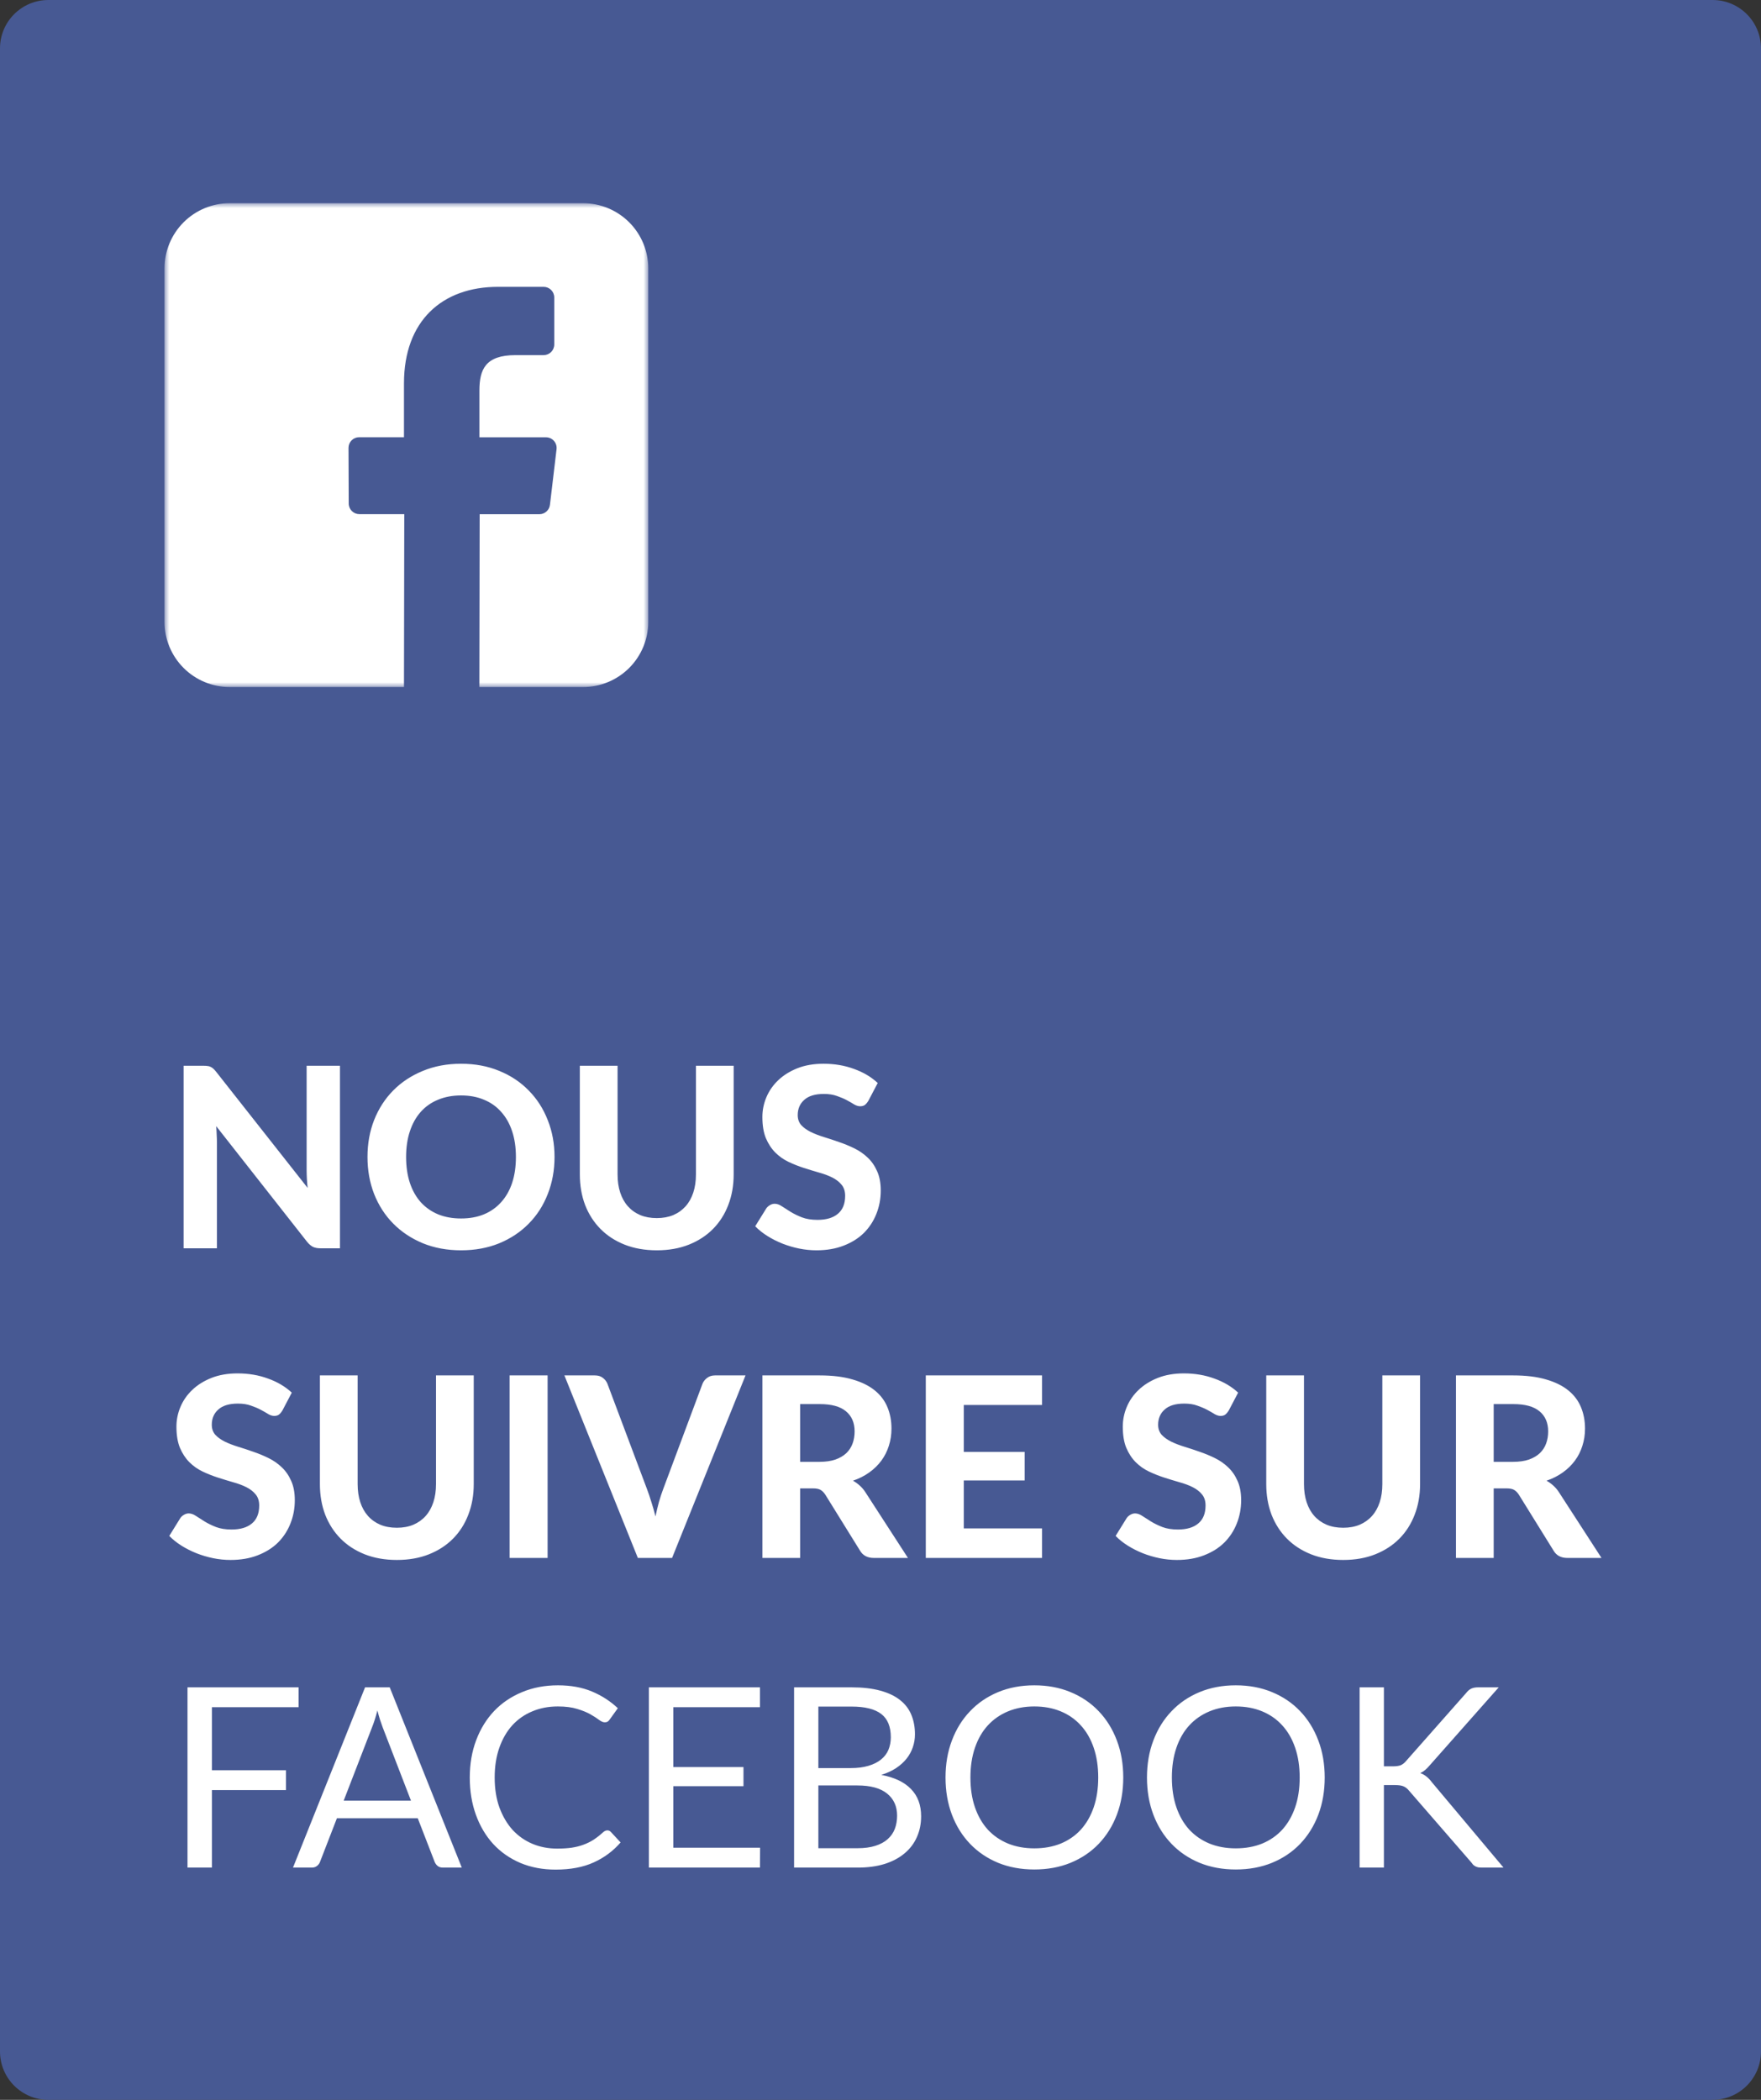
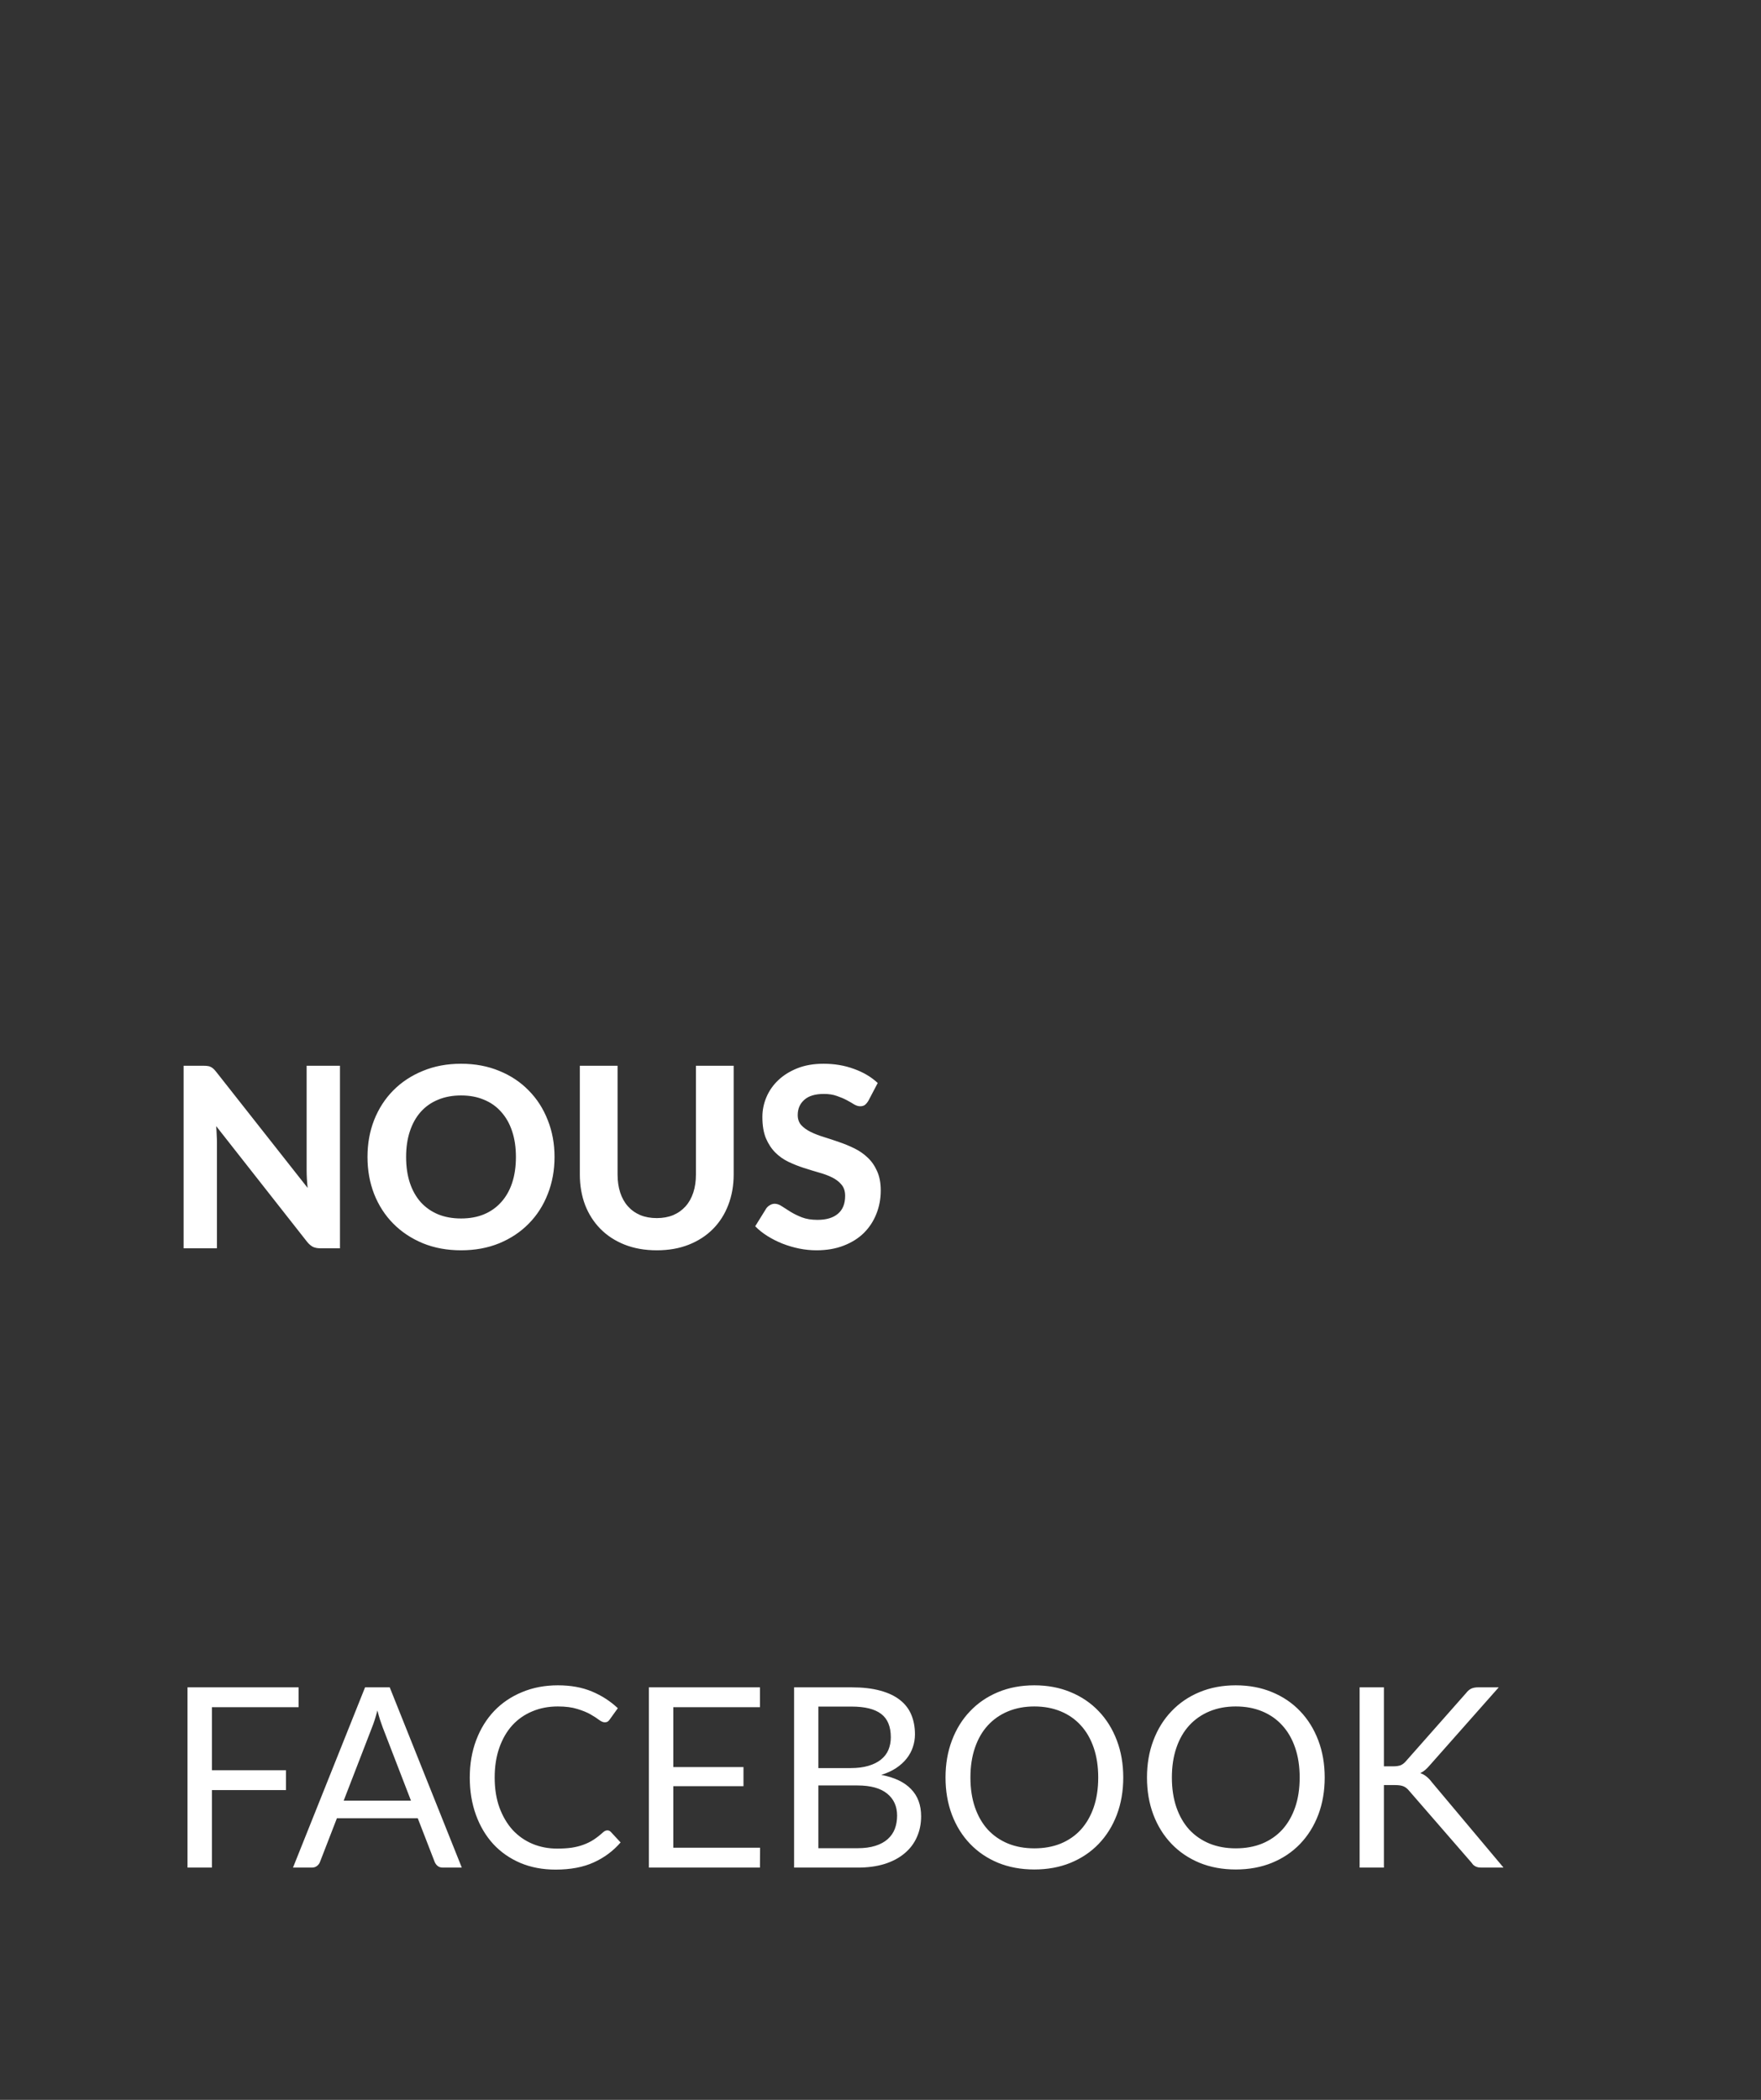
<svg xmlns="http://www.w3.org/2000/svg" width="182" height="217" viewBox="0 0 182 217" fill="none">
  <rect x="0" y="0" width="182" height="217" fill="#333333" stroke="none" />
-   <path d="M177 0H5C2.239 0 0 2.239 0 5V212C0 214.761 2.239 217 5 217H177C179.761 217 182 214.761 182 212V5C182 2.239 179.761 0 177 0Z" fill="#475993" />
  <mask id="mask0_839_12369" style="mask-type:luminance" maskUnits="userSpaceOnUse" x="17" y="21" width="50" height="50">
-     <path d="M67 21H17V71H67V21Z" fill="white" />
-   </mask>
+     </mask>
  <g mask="url(#mask0_839_12369)">
-     <path d="M60.261 21H23.737C21.95 21 20.237 21.71 18.973 22.974C17.71 24.238 17 25.951 17 27.738V64.263C17 66.05 17.71 67.763 18.974 69.026C20.237 70.29 21.95 71 23.737 71H41.751L41.782 53.133H37.14C36.85 53.133 36.571 53.018 36.365 52.814C36.159 52.61 36.042 52.332 36.04 52.042L36.018 46.283C36.018 45.991 36.134 45.712 36.34 45.505C36.547 45.299 36.826 45.183 37.118 45.183H41.751V39.618C41.751 33.16 45.695 29.643 51.456 29.643H56.183C56.475 29.643 56.755 29.759 56.961 29.965C57.167 30.172 57.283 30.451 57.283 30.743V35.599C57.283 35.89 57.168 36.169 56.963 36.375C56.757 36.581 56.479 36.698 56.188 36.699H53.288C50.155 36.699 49.548 38.188 49.548 40.373V45.191H56.432C56.587 45.192 56.739 45.225 56.88 45.288C57.021 45.352 57.147 45.445 57.249 45.56C57.352 45.676 57.429 45.812 57.476 45.959C57.522 46.106 57.537 46.261 57.52 46.415L56.837 52.174C56.804 52.44 56.676 52.685 56.475 52.863C56.275 53.04 56.017 53.139 55.749 53.14H49.574L49.543 71H60.261C61.146 71 62.022 70.826 62.84 70.488C63.657 70.149 64.4 69.653 65.026 69.028C65.652 68.402 66.148 67.659 66.487 66.842C66.826 66.024 67 65.148 67 64.263V27.738C67 26.853 66.826 25.977 66.487 25.159C66.148 24.342 65.652 23.599 65.026 22.973C64.4 22.348 63.657 21.851 62.84 21.513C62.022 21.174 61.146 21 60.261 21Z" fill="white" />
-   </g>
+     </g>
  <path d="M35.135 110.137V129H33.12C32.817 129 32.561 128.952 32.353 128.857C32.145 128.753 31.941 128.58 31.742 128.337L22.343 116.377C22.369 116.68 22.386 116.979 22.395 117.274C22.412 117.569 22.421 117.842 22.421 118.093V129H18.976V110.137H21.03C21.195 110.137 21.333 110.146 21.446 110.163C21.567 110.172 21.676 110.202 21.771 110.254C21.866 110.297 21.957 110.358 22.044 110.436C22.131 110.514 22.226 110.618 22.33 110.748L31.794 122.76C31.759 122.431 31.733 122.114 31.716 121.811C31.699 121.499 31.69 121.204 31.69 120.927V110.137H35.135ZM57.311 119.562C57.311 120.94 57.077 122.218 56.609 123.397C56.15 124.576 55.496 125.594 54.646 126.452C53.806 127.31 52.792 127.986 51.604 128.48C50.417 128.965 49.1 129.208 47.652 129.208C46.205 129.208 44.888 128.965 43.7 128.48C42.513 127.986 41.495 127.31 40.645 126.452C39.796 125.594 39.137 124.576 38.669 123.397C38.21 122.218 37.98 120.94 37.98 119.562C37.98 118.184 38.21 116.91 38.669 115.74C39.137 114.561 39.796 113.543 40.645 112.685C41.495 111.827 42.513 111.155 43.7 110.67C44.888 110.176 46.205 109.929 47.652 109.929C49.1 109.929 50.417 110.176 51.604 110.67C52.792 111.155 53.806 111.831 54.646 112.698C55.496 113.556 56.15 114.574 56.609 115.753C57.077 116.923 57.311 118.193 57.311 119.562ZM53.32 119.562C53.32 118.574 53.19 117.69 52.93 116.91C52.67 116.121 52.293 115.454 51.799 114.908C51.314 114.353 50.72 113.933 50.018 113.647C49.325 113.352 48.536 113.205 47.652 113.205C46.768 113.205 45.975 113.352 45.273 113.647C44.571 113.933 43.973 114.353 43.479 114.908C42.994 115.454 42.621 116.121 42.361 116.91C42.101 117.69 41.971 118.574 41.971 119.562C41.971 120.559 42.101 121.451 42.361 122.24C42.621 123.02 42.994 123.683 43.479 124.229C43.973 124.775 44.571 125.195 45.273 125.49C45.975 125.776 46.768 125.919 47.652 125.919C48.536 125.919 49.325 125.776 50.018 125.49C50.72 125.195 51.314 124.775 51.799 124.229C52.293 123.683 52.67 123.02 52.93 122.24C53.19 121.451 53.32 120.559 53.32 119.562ZM67.882 125.88C68.514 125.88 69.082 125.776 69.585 125.568C70.087 125.351 70.512 125.048 70.859 124.658C71.205 124.268 71.47 123.796 71.652 123.241C71.834 122.686 71.925 122.062 71.925 121.369V110.137H75.825V121.369C75.825 122.513 75.638 123.566 75.266 124.528C74.902 125.481 74.377 126.305 73.693 126.998C73.008 127.691 72.176 128.233 71.197 128.623C70.217 129.013 69.112 129.208 67.882 129.208C66.651 129.208 65.542 129.013 64.554 128.623C63.574 128.233 62.742 127.691 62.058 126.998C61.373 126.305 60.844 125.481 60.472 124.528C60.108 123.566 59.926 122.513 59.926 121.369V110.137H63.826V121.369C63.826 122.062 63.917 122.686 64.099 123.241C64.281 123.796 64.545 124.268 64.892 124.658C65.238 125.048 65.663 125.351 66.166 125.568C66.668 125.776 67.24 125.88 67.882 125.88ZM89.751 113.751C89.629 113.95 89.504 114.098 89.374 114.193C89.252 114.28 89.092 114.323 88.893 114.323C88.702 114.323 88.494 114.258 88.269 114.128C88.052 113.989 87.796 113.842 87.502 113.686C87.207 113.53 86.869 113.387 86.488 113.257C86.106 113.118 85.66 113.049 85.149 113.049C84.247 113.049 83.571 113.253 83.121 113.66C82.67 114.059 82.445 114.583 82.445 115.233C82.445 115.649 82.566 115.996 82.809 116.273C83.06 116.542 83.385 116.776 83.784 116.975C84.191 117.174 84.65 117.352 85.162 117.508C85.673 117.664 86.197 117.837 86.735 118.028C87.272 118.21 87.796 118.427 88.308 118.678C88.819 118.929 89.274 119.246 89.673 119.627C90.08 120.008 90.405 120.476 90.648 121.031C90.899 121.577 91.025 122.244 91.025 123.033C91.025 123.891 90.873 124.697 90.57 125.451C90.275 126.196 89.846 126.851 89.283 127.414C88.719 127.969 88.022 128.406 87.19 128.727C86.366 129.048 85.43 129.208 84.382 129.208C83.784 129.208 83.186 129.147 82.588 129.026C81.998 128.905 81.426 128.736 80.872 128.519C80.326 128.302 79.81 128.042 79.325 127.739C78.839 127.436 78.415 127.098 78.051 126.725L79.195 124.879C79.29 124.74 79.416 124.628 79.572 124.541C79.728 124.446 79.892 124.398 80.066 124.398C80.3 124.398 80.547 124.485 80.807 124.658C81.067 124.831 81.366 125.022 81.704 125.23C82.042 125.438 82.432 125.629 82.874 125.802C83.324 125.975 83.862 126.062 84.486 126.062C85.396 126.062 86.098 125.854 86.592 125.438C87.094 125.022 87.346 124.402 87.346 123.579C87.346 123.102 87.22 122.717 86.969 122.422C86.726 122.127 86.405 121.88 86.007 121.681C85.608 121.482 85.153 121.313 84.642 121.174C84.13 121.027 83.606 120.866 83.069 120.693C82.531 120.52 82.007 120.312 81.496 120.069C80.984 119.826 80.529 119.506 80.131 119.107C79.732 118.708 79.407 118.214 79.156 117.625C78.913 117.036 78.792 116.303 78.792 115.428C78.792 114.726 78.93 114.046 79.208 113.387C79.485 112.728 79.892 112.143 80.43 111.632C80.967 111.121 81.626 110.709 82.406 110.397C83.194 110.085 84.096 109.929 85.11 109.929C86.245 109.929 87.294 110.107 88.256 110.462C89.226 110.809 90.045 111.294 90.713 111.918L89.751 113.751Z" fill="white" />
-   <path d="M29.194 145.751C29.073 145.95 28.947 146.098 28.817 146.193C28.696 146.28 28.535 146.323 28.336 146.323C28.145 146.323 27.937 146.258 27.712 146.128C27.495 145.989 27.24 145.842 26.945 145.686C26.65 145.53 26.312 145.387 25.931 145.257C25.55 145.118 25.103 145.049 24.592 145.049C23.691 145.049 23.015 145.253 22.564 145.66C22.113 146.059 21.888 146.583 21.888 147.233C21.888 147.649 22.009 147.996 22.252 148.273C22.503 148.542 22.828 148.776 23.227 148.975C23.634 149.174 24.094 149.352 24.605 149.508C25.116 149.664 25.641 149.837 26.178 150.028C26.715 150.21 27.24 150.427 27.751 150.678C28.262 150.929 28.717 151.246 29.116 151.627C29.523 152.008 29.848 152.476 30.091 153.031C30.342 153.577 30.468 154.244 30.468 155.033C30.468 155.891 30.316 156.697 30.013 157.451C29.718 158.196 29.289 158.851 28.726 159.414C28.163 159.969 27.465 160.406 26.633 160.727C25.81 161.048 24.874 161.208 23.825 161.208C23.227 161.208 22.629 161.147 22.031 161.026C21.442 160.905 20.87 160.736 20.315 160.519C19.769 160.302 19.253 160.042 18.768 159.739C18.283 159.436 17.858 159.098 17.494 158.725L18.638 156.879C18.733 156.74 18.859 156.628 19.015 156.541C19.171 156.446 19.336 156.398 19.509 156.398C19.743 156.398 19.99 156.485 20.25 156.658C20.51 156.831 20.809 157.022 21.147 157.23C21.485 157.438 21.875 157.629 22.317 157.802C22.768 157.975 23.305 158.062 23.929 158.062C24.839 158.062 25.541 157.854 26.035 157.438C26.538 157.022 26.789 156.402 26.789 155.579C26.789 155.102 26.663 154.717 26.412 154.422C26.169 154.127 25.849 153.88 25.45 153.681C25.051 153.482 24.596 153.313 24.085 153.174C23.574 153.027 23.049 152.866 22.512 152.693C21.975 152.52 21.45 152.312 20.939 152.069C20.428 151.826 19.973 151.506 19.574 151.107C19.175 150.708 18.85 150.214 18.599 149.625C18.356 149.036 18.235 148.303 18.235 147.428C18.235 146.726 18.374 146.046 18.651 145.387C18.928 144.728 19.336 144.143 19.873 143.632C20.41 143.121 21.069 142.709 21.849 142.397C22.638 142.085 23.539 141.929 24.553 141.929C25.688 141.929 26.737 142.107 27.699 142.462C28.67 142.809 29.489 143.294 30.156 143.918L29.194 145.751ZM41.018 157.88C41.651 157.88 42.219 157.776 42.721 157.568C43.224 157.351 43.649 157.048 43.995 156.658C44.342 156.268 44.606 155.796 44.788 155.241C44.97 154.686 45.061 154.062 45.061 153.369V142.137H48.961V153.369C48.961 154.513 48.775 155.566 48.402 156.528C48.038 157.481 47.514 158.305 46.829 158.998C46.145 159.691 45.313 160.233 44.333 160.623C43.354 161.013 42.249 161.208 41.018 161.208C39.788 161.208 38.678 161.013 37.69 160.623C36.711 160.233 35.879 159.691 35.194 158.998C34.51 158.305 33.981 157.481 33.608 156.528C33.244 155.566 33.062 154.513 33.062 153.369V142.137H36.962V153.369C36.962 154.062 37.053 154.686 37.235 155.241C37.417 155.796 37.682 156.268 38.028 156.658C38.375 157.048 38.8 157.351 39.302 157.568C39.805 157.776 40.377 157.88 41.018 157.88ZM56.595 161H52.669V142.137H56.595V161ZM77.05 142.137L69.459 161H65.922L58.331 142.137H61.477C61.815 142.137 62.087 142.219 62.295 142.384C62.512 142.54 62.672 142.744 62.776 142.995L66.859 153.863C67.014 154.27 67.166 154.717 67.314 155.202C67.469 155.679 67.612 156.181 67.743 156.71C67.855 156.181 67.977 155.679 68.106 155.202C68.245 154.717 68.392 154.27 68.549 153.863L72.605 142.995C72.691 142.778 72.843 142.583 73.059 142.41C73.285 142.228 73.562 142.137 73.891 142.137H77.05ZM84.698 151.068C85.331 151.068 85.877 150.99 86.336 150.834C86.796 150.669 87.173 150.448 87.467 150.171C87.762 149.885 87.979 149.551 88.117 149.17C88.256 148.789 88.325 148.373 88.325 147.922C88.325 147.029 88.026 146.336 87.428 145.842C86.839 145.348 85.938 145.101 84.724 145.101H82.696V151.068H84.698ZM93.837 161H90.314C89.656 161 89.179 160.749 88.884 160.246L85.296 154.461C85.149 154.236 84.984 154.071 84.802 153.967C84.629 153.863 84.369 153.811 84.022 153.811H82.696V161H78.796V142.137H84.724C86.042 142.137 87.168 142.276 88.104 142.553C89.04 142.822 89.807 143.199 90.405 143.684C91.003 144.169 91.441 144.75 91.718 145.426C91.996 146.093 92.134 146.83 92.134 147.636C92.134 148.26 92.043 148.854 91.861 149.417C91.688 149.972 91.432 150.479 91.094 150.938C90.756 151.397 90.34 151.805 89.846 152.16C89.352 152.515 88.789 152.801 88.156 153.018C88.408 153.157 88.642 153.326 88.858 153.525C89.075 153.716 89.27 153.945 89.443 154.214L93.837 161ZM99.607 145.192V150.041H105.899V152.992H99.607V157.945H107.693V161H95.681V142.137H107.693V145.192H99.607ZM126.999 145.751C126.877 145.95 126.752 146.098 126.622 146.193C126.5 146.28 126.34 146.323 126.141 146.323C125.95 146.323 125.742 146.258 125.517 146.128C125.3 145.989 125.044 145.842 124.75 145.686C124.455 145.53 124.117 145.387 123.736 145.257C123.354 145.118 122.908 145.049 122.397 145.049C121.495 145.049 120.819 145.253 120.369 145.66C119.918 146.059 119.693 146.583 119.693 147.233C119.693 147.649 119.814 147.996 120.057 148.273C120.308 148.542 120.633 148.776 121.032 148.975C121.439 149.174 121.898 149.352 122.41 149.508C122.921 149.664 123.445 149.837 123.983 150.028C124.52 150.21 125.044 150.427 125.556 150.678C126.067 150.929 126.522 151.246 126.921 151.627C127.328 152.008 127.653 152.476 127.896 153.031C128.147 153.577 128.273 154.244 128.273 155.033C128.273 155.891 128.121 156.697 127.818 157.451C127.523 158.196 127.094 158.851 126.531 159.414C125.967 159.969 125.27 160.406 124.438 160.727C123.614 161.048 122.678 161.208 121.63 161.208C121.032 161.208 120.434 161.147 119.836 161.026C119.246 160.905 118.674 160.736 118.12 160.519C117.574 160.302 117.058 160.042 116.573 159.739C116.087 159.436 115.663 159.098 115.299 158.725L116.443 156.879C116.538 156.74 116.664 156.628 116.82 156.541C116.976 156.446 117.14 156.398 117.314 156.398C117.548 156.398 117.795 156.485 118.055 156.658C118.315 156.831 118.614 157.022 118.952 157.23C119.29 157.438 119.68 157.629 120.122 157.802C120.572 157.975 121.11 158.062 121.734 158.062C122.644 158.062 123.346 157.854 123.84 157.438C124.342 157.022 124.594 156.402 124.594 155.579C124.594 155.102 124.468 154.717 124.217 154.422C123.974 154.127 123.653 153.88 123.255 153.681C122.856 153.482 122.401 153.313 121.89 153.174C121.378 153.027 120.854 152.866 120.317 152.693C119.779 152.52 119.255 152.312 118.744 152.069C118.232 151.826 117.777 151.506 117.379 151.107C116.98 150.708 116.655 150.214 116.404 149.625C116.161 149.036 116.04 148.303 116.04 147.428C116.04 146.726 116.178 146.046 116.456 145.387C116.733 144.728 117.14 144.143 117.678 143.632C118.215 143.121 118.874 142.709 119.654 142.397C120.442 142.085 121.344 141.929 122.358 141.929C123.493 141.929 124.542 142.107 125.504 142.462C126.474 142.809 127.293 143.294 127.961 143.918L126.999 145.751ZM138.823 157.88C139.456 157.88 140.023 157.776 140.526 157.568C141.029 157.351 141.453 157.048 141.8 156.658C142.147 156.268 142.411 155.796 142.593 155.241C142.775 154.686 142.866 154.062 142.866 153.369V142.137H146.766V153.369C146.766 154.513 146.58 155.566 146.207 156.528C145.843 157.481 145.319 158.305 144.634 158.998C143.949 159.691 143.117 160.233 142.138 160.623C141.159 161.013 140.054 161.208 138.823 161.208C137.592 161.208 136.483 161.013 135.495 160.623C134.516 160.233 133.684 159.691 132.999 158.998C132.314 158.305 131.786 157.481 131.413 156.528C131.049 155.566 130.867 154.513 130.867 153.369V142.137H134.767V153.369C134.767 154.062 134.858 154.686 135.04 155.241C135.222 155.796 135.486 156.268 135.833 156.658C136.18 157.048 136.604 157.351 137.107 157.568C137.61 157.776 138.182 157.88 138.823 157.88ZM156.376 151.068C157.009 151.068 157.555 150.99 158.014 150.834C158.473 150.669 158.85 150.448 159.145 150.171C159.44 149.885 159.656 149.551 159.795 149.17C159.934 148.789 160.003 148.373 160.003 147.922C160.003 147.029 159.704 146.336 159.106 145.842C158.517 145.348 157.615 145.101 156.402 145.101H154.374V151.068H156.376ZM165.515 161H161.992C161.333 161 160.857 160.749 160.562 160.246L156.974 154.461C156.827 154.236 156.662 154.071 156.48 153.967C156.307 153.863 156.047 153.811 155.7 153.811H154.374V161H150.474V142.137H156.402C157.719 142.137 158.846 142.276 159.782 142.553C160.718 142.822 161.485 143.199 162.083 143.684C162.681 144.169 163.119 144.75 163.396 145.426C163.673 146.093 163.812 146.83 163.812 147.636C163.812 148.26 163.721 148.854 163.539 149.417C163.366 149.972 163.11 150.479 162.772 150.938C162.434 151.397 162.018 151.805 161.524 152.16C161.03 152.515 160.467 152.801 159.834 153.018C160.085 153.157 160.319 153.326 160.536 153.525C160.753 153.716 160.948 153.945 161.121 154.214L165.515 161Z" fill="white" />
  <path d="M21.901 176.425V182.938H29.558V184.992H21.901V193H19.379V174.371H30.858V176.425H21.901ZM42.475 186.084L39.55 178.505C39.464 178.28 39.373 178.02 39.277 177.725C39.182 177.422 39.091 177.101 39.004 176.763C38.822 177.465 38.636 178.05 38.445 178.518L35.52 186.084H42.475ZM47.727 193H45.777C45.552 193 45.37 192.944 45.231 192.831C45.093 192.718 44.989 192.575 44.919 192.402L43.177 187.904H34.818L33.076 192.402C33.024 192.558 32.925 192.697 32.777 192.818C32.63 192.939 32.448 193 32.231 193H30.281L37.73 174.371H40.278L47.727 193ZM62.773 189.152C62.912 189.152 63.033 189.208 63.137 189.321L64.138 190.4C63.376 191.284 62.448 191.973 61.356 192.467C60.273 192.961 58.96 193.208 57.417 193.208C56.083 193.208 54.869 192.978 53.777 192.519C52.685 192.051 51.754 191.401 50.982 190.569C50.211 189.728 49.613 188.723 49.188 187.553C48.764 186.383 48.551 185.096 48.551 183.692C48.551 182.288 48.772 181.001 49.214 179.831C49.656 178.661 50.276 177.656 51.073 176.815C51.879 175.974 52.841 175.324 53.959 174.865C55.077 174.397 56.312 174.163 57.664 174.163C58.99 174.163 60.16 174.375 61.174 174.8C62.188 175.225 63.081 175.801 63.852 176.529L63.02 177.686C62.968 177.773 62.899 177.846 62.812 177.907C62.734 177.959 62.626 177.985 62.487 177.985C62.331 177.985 62.141 177.903 61.915 177.738C61.69 177.565 61.395 177.374 61.031 177.166C60.667 176.958 60.212 176.772 59.666 176.607C59.12 176.434 58.449 176.347 57.651 176.347C56.689 176.347 55.81 176.516 55.012 176.854C54.215 177.183 53.526 177.664 52.945 178.297C52.373 178.93 51.927 179.701 51.606 180.611C51.286 181.521 51.125 182.548 51.125 183.692C51.125 184.853 51.29 185.889 51.619 186.799C51.957 187.709 52.412 188.48 52.984 189.113C53.565 189.737 54.245 190.214 55.025 190.543C55.814 190.872 56.663 191.037 57.573 191.037C58.128 191.037 58.626 191.007 59.068 190.946C59.519 190.877 59.931 190.773 60.303 190.634C60.685 190.495 61.036 190.322 61.356 190.114C61.686 189.897 62.011 189.642 62.331 189.347C62.479 189.217 62.626 189.152 62.773 189.152ZM78.555 190.946L78.542 193H67.063V174.371H78.542V176.425H69.585V182.613H76.839V184.589H69.585V190.946H78.555ZM88.608 190.998C89.327 190.998 89.947 190.916 90.466 190.751C90.987 190.586 91.411 190.357 91.74 190.062C92.079 189.759 92.326 189.403 92.481 188.996C92.638 188.58 92.716 188.125 92.716 187.631C92.716 186.669 92.373 185.911 91.689 185.356C91.004 184.793 89.977 184.511 88.608 184.511H84.578V190.998H88.608ZM84.578 176.36V182.717H87.906C88.616 182.717 89.231 182.639 89.751 182.483C90.28 182.327 90.713 182.11 91.052 181.833C91.398 181.556 91.654 181.222 91.819 180.832C91.983 180.433 92.066 180 92.066 179.532C92.066 178.431 91.736 177.63 91.078 177.127C90.419 176.616 89.396 176.36 88.01 176.36H84.578ZM88.01 174.371C89.153 174.371 90.137 174.484 90.96 174.709C91.793 174.934 92.473 175.255 93.001 175.671C93.539 176.087 93.933 176.598 94.184 177.205C94.436 177.803 94.561 178.479 94.561 179.233C94.561 179.692 94.488 180.134 94.341 180.559C94.202 180.975 93.99 181.365 93.704 181.729C93.418 182.093 93.053 182.422 92.612 182.717C92.178 183.003 91.667 183.237 91.078 183.419C92.447 183.679 93.474 184.169 94.159 184.888C94.852 185.599 95.198 186.535 95.198 187.696C95.198 188.485 95.051 189.204 94.757 189.854C94.471 190.504 94.046 191.063 93.483 191.531C92.928 191.999 92.243 192.363 91.428 192.623C90.614 192.874 89.686 193 88.647 193H82.069V174.371H88.01ZM116.089 183.692C116.089 185.087 115.868 186.37 115.426 187.54C114.984 188.701 114.36 189.702 113.554 190.543C112.748 191.384 111.777 192.038 110.642 192.506C109.515 192.965 108.267 193.195 106.898 193.195C105.529 193.195 104.281 192.965 103.154 192.506C102.027 192.038 101.061 191.384 100.255 190.543C99.449 189.702 98.825 188.701 98.383 187.54C97.941 186.37 97.72 185.087 97.72 183.692C97.72 182.297 97.941 181.018 98.383 179.857C98.825 178.687 99.449 177.682 100.255 176.841C101.061 175.992 102.027 175.333 103.154 174.865C104.281 174.397 105.529 174.163 106.898 174.163C108.267 174.163 109.515 174.397 110.642 174.865C111.777 175.333 112.748 175.992 113.554 176.841C114.36 177.682 114.984 178.687 115.426 179.857C115.868 181.018 116.089 182.297 116.089 183.692ZM113.502 183.692C113.502 182.548 113.346 181.521 113.034 180.611C112.722 179.701 112.28 178.934 111.708 178.31C111.136 177.677 110.443 177.192 109.628 176.854C108.813 176.516 107.903 176.347 106.898 176.347C105.901 176.347 104.996 176.516 104.181 176.854C103.366 177.192 102.669 177.677 102.088 178.31C101.516 178.934 101.074 179.701 100.762 180.611C100.45 181.521 100.294 182.548 100.294 183.692C100.294 184.836 100.45 185.863 100.762 186.773C101.074 187.674 101.516 188.441 102.088 189.074C102.669 189.698 103.366 190.179 104.181 190.517C104.996 190.846 105.901 191.011 106.898 191.011C107.903 191.011 108.813 190.846 109.628 190.517C110.443 190.179 111.136 189.698 111.708 189.074C112.28 188.441 112.722 187.674 113.034 186.773C113.346 185.863 113.502 184.836 113.502 183.692ZM136.909 183.692C136.909 185.087 136.688 186.37 136.246 187.54C135.804 188.701 135.18 189.702 134.374 190.543C133.568 191.384 132.598 192.038 131.462 192.506C130.336 192.965 129.088 193.195 127.718 193.195C126.349 193.195 125.101 192.965 123.974 192.506C122.848 192.038 121.881 191.384 121.075 190.543C120.269 189.702 119.645 188.701 119.203 187.54C118.761 186.37 118.54 185.087 118.54 183.692C118.54 182.297 118.761 181.018 119.203 179.857C119.645 178.687 120.269 177.682 121.075 176.841C121.881 175.992 122.848 175.333 123.974 174.865C125.101 174.397 126.349 174.163 127.718 174.163C129.088 174.163 130.336 174.397 131.462 174.865C132.598 175.333 133.568 175.992 134.374 176.841C135.18 177.682 135.804 178.687 136.246 179.857C136.688 181.018 136.909 182.297 136.909 183.692ZM134.322 183.692C134.322 182.548 134.166 181.521 133.854 180.611C133.542 179.701 133.1 178.934 132.528 178.31C131.956 177.677 131.263 177.192 130.448 176.854C129.634 176.516 128.724 176.347 127.718 176.347C126.722 176.347 125.816 176.516 125.001 176.854C124.187 177.192 123.489 177.677 122.908 178.31C122.336 178.934 121.894 179.701 121.582 180.611C121.27 181.521 121.114 182.548 121.114 183.692C121.114 184.836 121.27 185.863 121.582 186.773C121.894 187.674 122.336 188.441 122.908 189.074C123.489 189.698 124.187 190.179 125.001 190.517C125.816 190.846 126.722 191.011 127.718 191.011C128.724 191.011 129.634 190.846 130.448 190.517C131.263 190.179 131.956 189.698 132.528 189.074C133.1 188.441 133.542 187.674 133.854 186.773C134.166 185.863 134.322 184.836 134.322 183.692ZM143.027 182.535H143.976C144.305 182.535 144.569 182.496 144.769 182.418C144.968 182.331 145.15 182.188 145.315 181.989L151.516 174.969C151.689 174.744 151.871 174.588 152.062 174.501C152.252 174.414 152.486 174.371 152.764 174.371H154.896L147.798 182.392C147.624 182.6 147.455 182.773 147.291 182.912C147.135 183.042 146.966 183.15 146.784 183.237C147.018 183.315 147.23 183.432 147.421 183.588C147.611 183.735 147.798 183.93 147.98 184.173L155.39 193H153.206C153.041 193 152.898 192.991 152.777 192.974C152.664 192.948 152.564 192.913 152.478 192.87C152.391 192.818 152.313 192.762 152.244 192.701C152.183 192.632 152.122 192.554 152.062 192.467L145.64 185.07C145.466 184.853 145.28 184.702 145.081 184.615C144.881 184.52 144.578 184.472 144.171 184.472H143.027V193H140.518V174.371H143.027V182.535Z" fill="white" />
</svg>